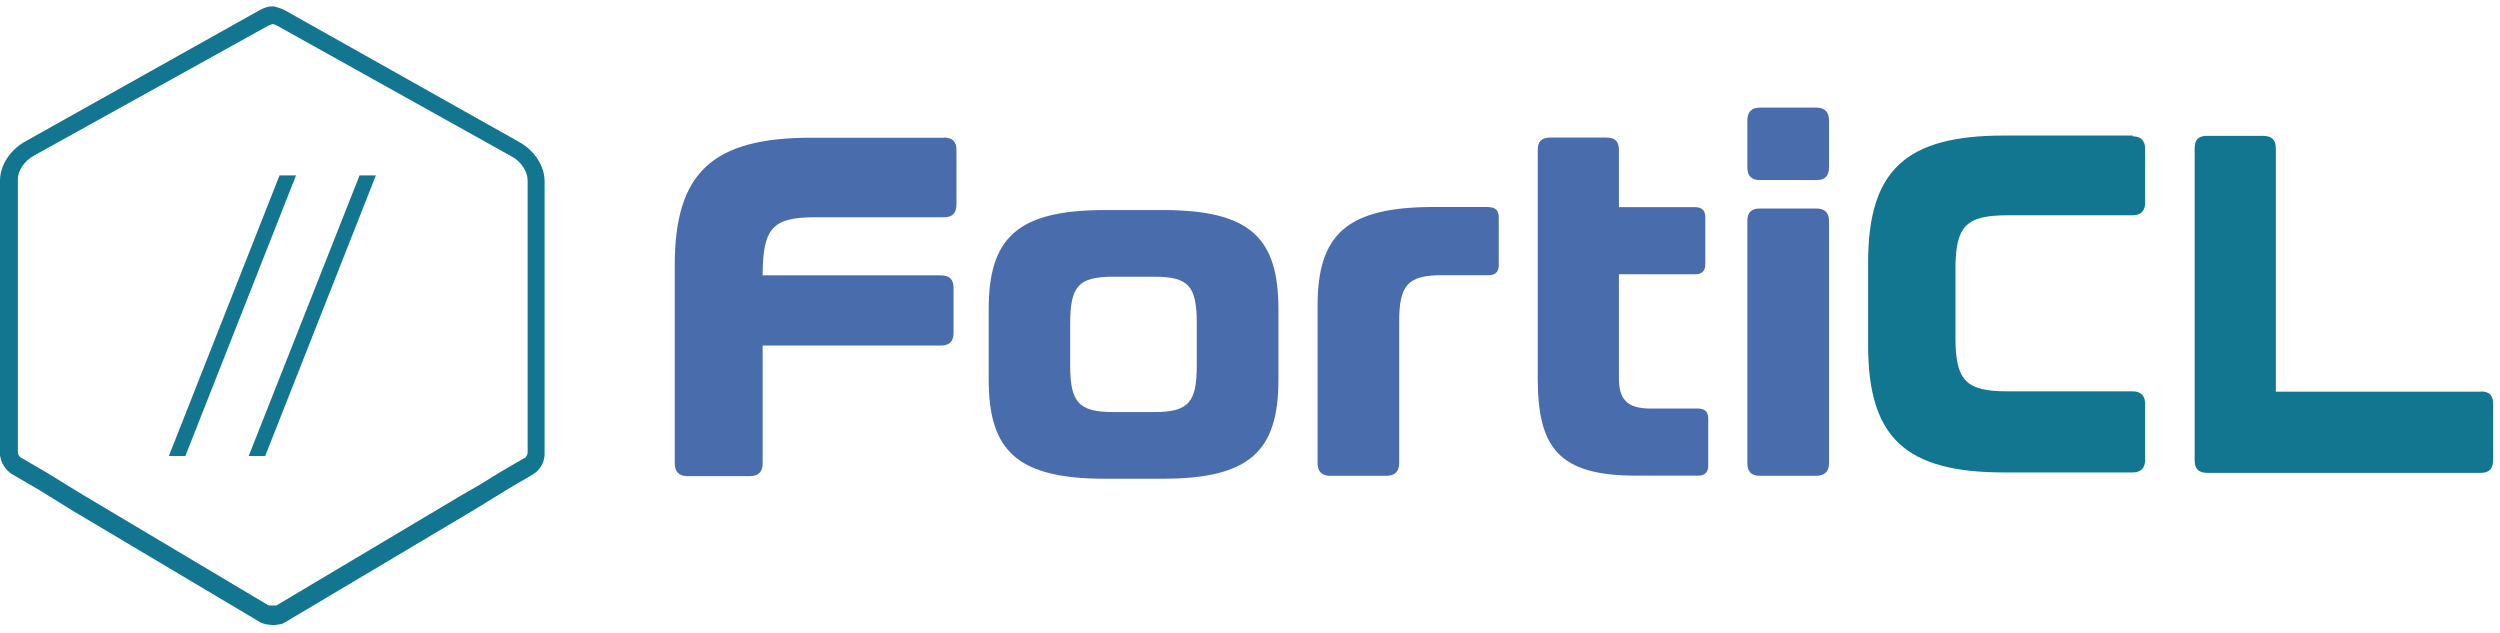
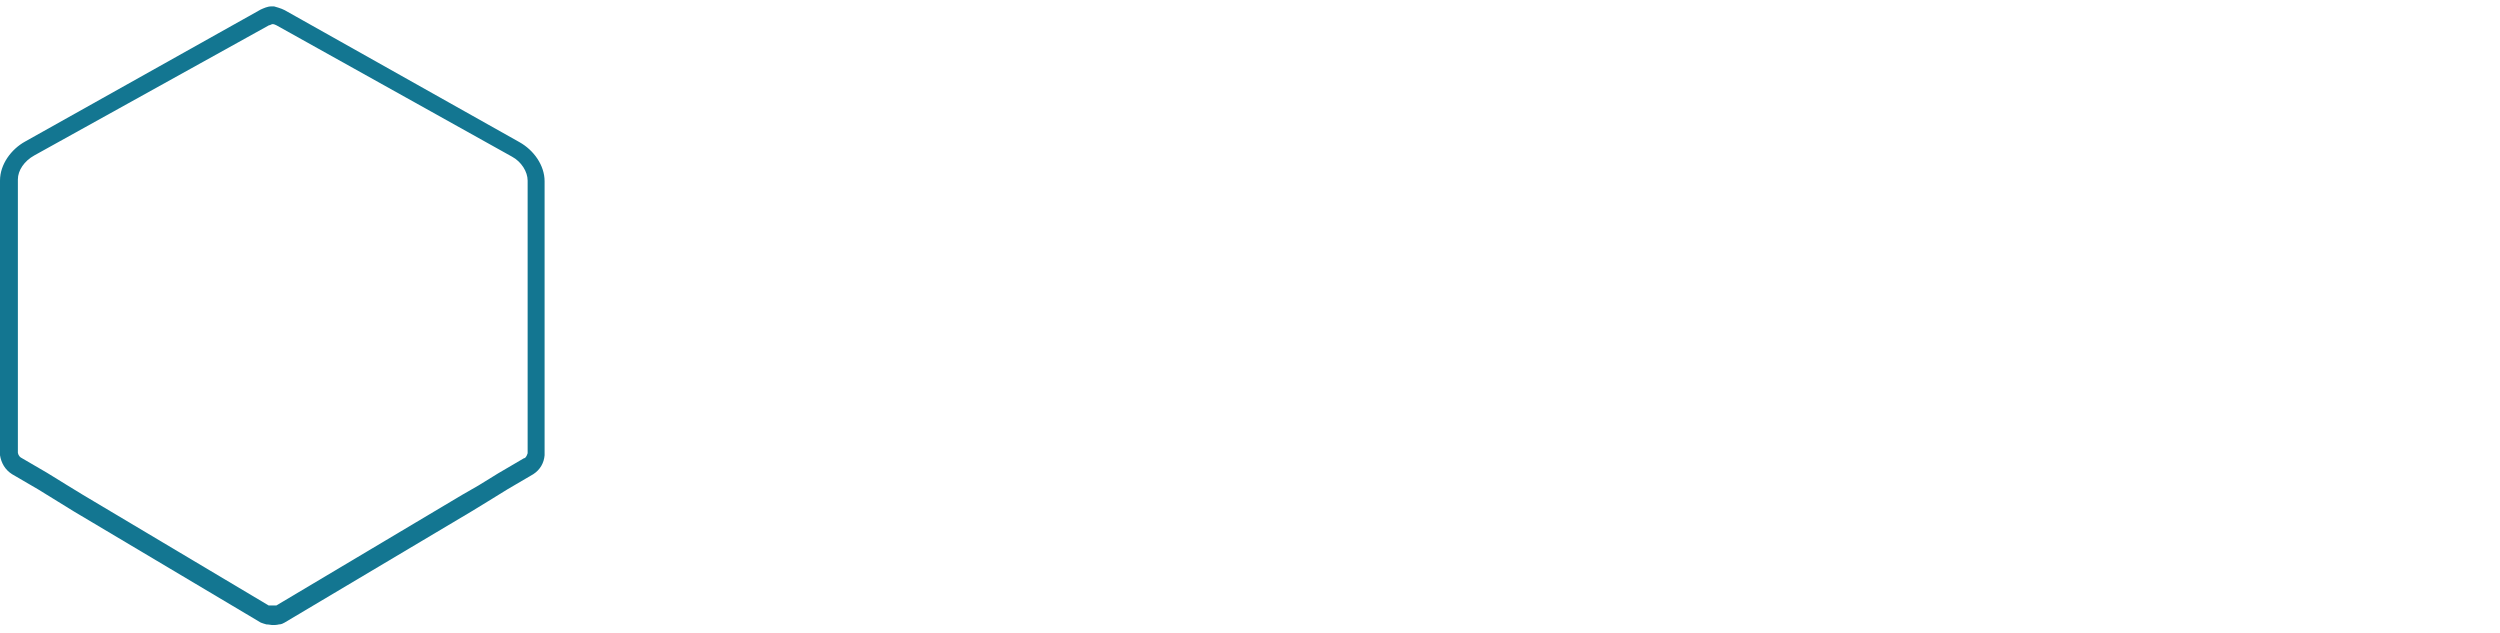
<svg xmlns="http://www.w3.org/2000/svg" width="158" height="40" fill="none">
  <g clip-path="url(#a)">
-     <path fill="#496CAD" d="M59.653 8.693c.553 0 .796.272.796.796v3.417c0 .554-.243.826-.796.826h-8.156c-2.657 0-3.297.67-3.297 3.67h11.27c.552 0 .794.271.794.796v2.844c0 .515-.242.796-.795.796H48.2v7.457c0 .514-.27.796-.794.796h-3.967c-.514 0-.795-.272-.795-.796V16.77c0-5.864 2.376-8.067 8.631-8.067h8.37l.01-.01ZM73.473 13.275c5.557 0 7.323 1.767 7.323 6.263v4.456c0 4.485-1.766 6.262-7.323 6.262h-3.636c-5.558 0-7.352-1.767-7.352-6.262v-4.456c0-4.496 1.804-6.263 7.352-6.263h3.636Zm-5.838 9.806c0 2.32.514 2.961 2.716 2.961h2.599c2.201 0 2.686-.64 2.686-2.96V20.45c0-2.35-.485-2.961-2.686-2.961h-2.6c-2.2 0-2.715.612-2.715 2.961v2.631ZM94.082 13.091c.427 0 .64.214.64.641v3.02c0 .427-.213.64-.64.64h-2.938c-2.202 0-2.716.641-2.716 2.961v8.923c0 .514-.272.796-.795.796h-3.57c-.513 0-.794-.272-.794-.796v-9.932c0-4.496 1.803-6.263 7.35-6.263h3.453l.01.01ZM97.185 13.09V9.49c0-.553.243-.796.796-.796h3.539c.553 0 .796.243.796.796v3.602h4.82c.426 0 .64.214.64.64v2.962c0 .427-.214.64-.64.64h-4.82v6.564c0 1.281.455 1.922 1.988 1.922h3.016c.427 0 .64.214.64.64v2.962c0 .427-.213.64-.64.64h-3.908c-4.917 0-6.227-1.766-6.227-6.174V13.071v.02ZM114.797 6.8c.514 0 .796.272.796.796v2.99c0 .554-.272.796-.796.796h-3.569c-.514 0-.795-.242-.795-.796v-2.99c0-.515.272-.796.795-.796h3.569Zm-.029 6.378c.553 0 .825.243.825.797v15.3c0 .515-.272.797-.825.797h-3.54c-.552 0-.795-.272-.795-.796V13.975c0-.554.243-.797.795-.797h3.54Z" />
-     <path fill="#137691" d="M134.785 8.615c.514 0 .786.272.786.787v3.417c0 .515-.272.787-.786.787h-7.923c-2.638 0-3.278.699-3.278 3.427v4.272c0 2.738.64 3.427 3.278 3.427h7.923c.514 0 .786.272.786.786v3.554c0 .514-.272.786-.786.786h-8.127c-6.226 0-8.593-2.194-8.593-8.029v-5.233c0-5.835 2.367-8.03 8.593-8.03h8.127v.05ZM156.79 24.752h-12.957V9.371c0-.553-.271-.786-.824-.786h-3.52c-.553 0-.786.243-.786.787V29.1c0 .515.243.786.786.786h17.292c.543 0 .785-.271.785-.825v-3.534c0-.553-.242-.786-.785-.786l.009.01Z" />
-   </g>
-   <path fill="#137691" d="M17.667 11.085 10.672 28.82h1.042l6.995-17.735h-1.042ZM22.724 11.085 15.718 28.82h1.042l6.996-17.735h-1.032Z" />
+     </g>
  <path fill="#137691" d="M17.31.404h-.164c-.24 0-.482.116-.675.202L1.592 8.943C.714 9.426 0 10.381 0 11.413v17.359c.077.482.318.917.762 1.196l1.64.956 1.236.762 1.032.637 11.81 7.024c.078.039.242.078.357.116.165 0 .28.039.396.039.116 0 .241 0 .396-.039.164 0 .28-.077.357-.116l11.81-7.024 1.042-.637 1.235-.762 1.631-.956c.434-.28.675-.714.714-1.196v-17.32c0-.994-.675-1.959-1.592-2.47L17.996.645c-.203-.116-.676-.241-.676-.241h-.01Zm-.077 1.12c.077 0 .164.038.241.076l14.88 8.298c.597.319.993.956.993 1.515v17.233c-.077.242-.164.319-.241.319l-1.63.955-1.236.762-1.042.599-11.733 6.986h-.483L5.25 31.28l-1.042-.637-1.235-.762-1.64-.956s-.164-.077-.203-.318V11.336c0-.56.396-1.158 1.042-1.515l14.82-8.22c.078 0 .165-.078.242-.078Z" />
  <defs>
    <clipPath id="a">
-       <path fill="#fff" d="M0 0h157.576v40H0z" />
-     </clipPath>
+       </clipPath>
  </defs>
</svg>